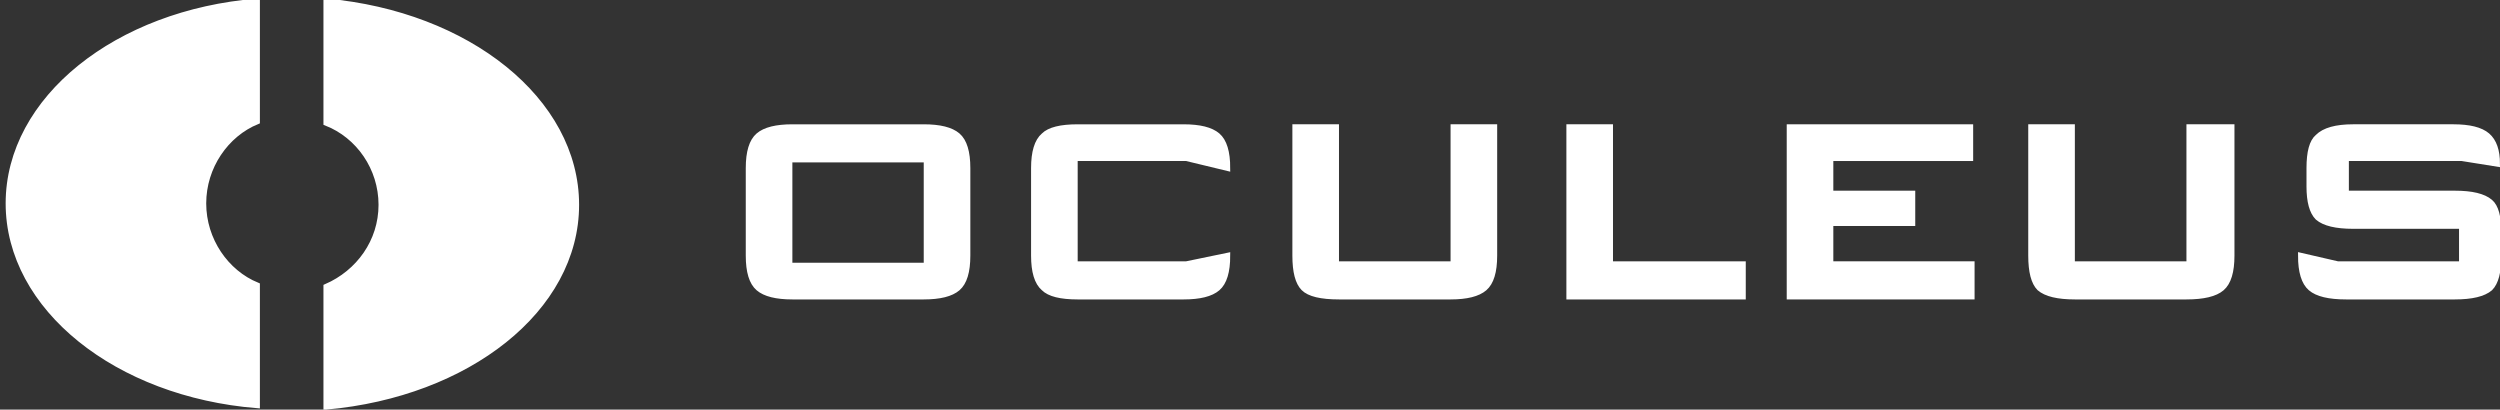
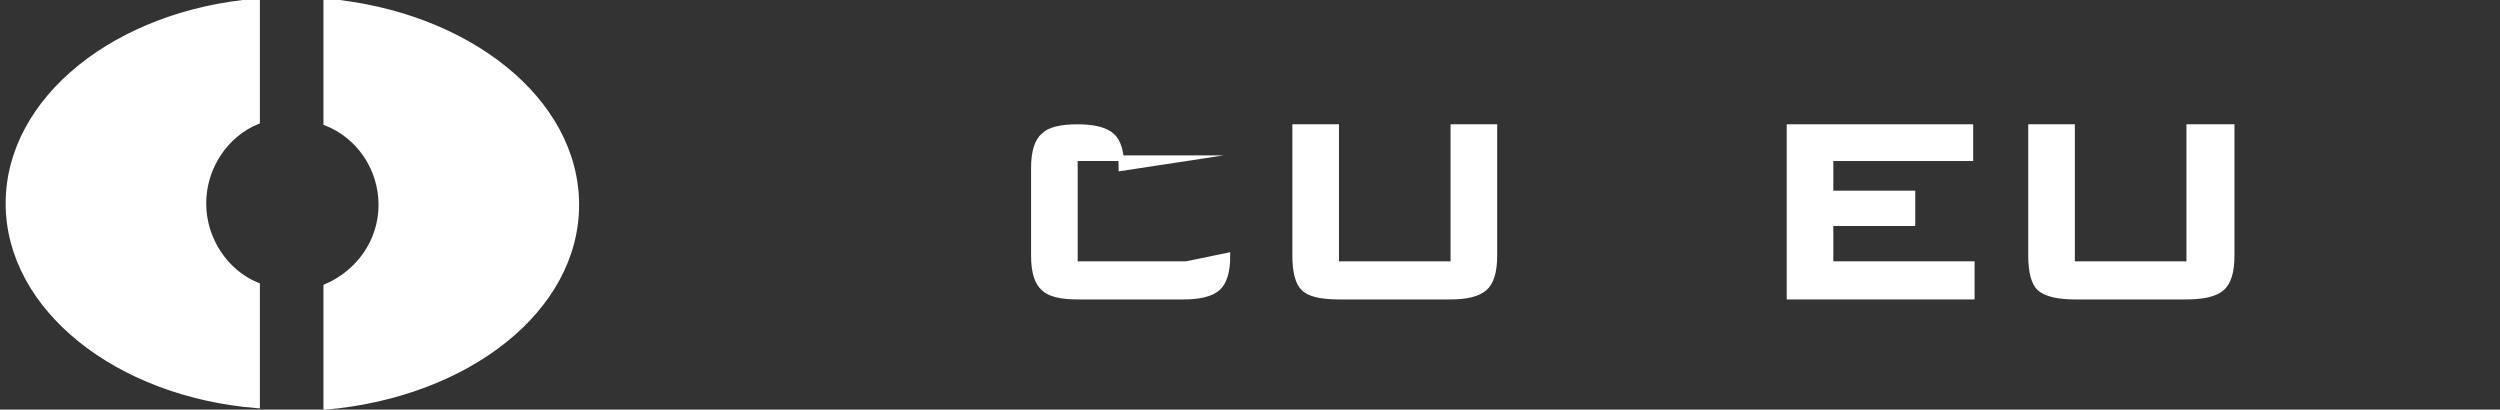
<svg xmlns="http://www.w3.org/2000/svg" version="1.2" viewBox="5 97 177 29" width="177" height="29">
  <rect x="5" y="97" width="177" height="29" fill="#333333" stroke="none" />
  <title>Oculeus_Logo_10</title>
  <style>
		.s0 { fill: #ffffff;stroke: #ffffff;stroke-miterlimit:100;stroke-width: .4 } 
	</style>
  <g id="Page 1">
    <g id="Group 1">
-       <path id="Object 4" fill-rule="evenodd" class="s0" d="m58 108.9q0-1.7 0.7-2.3 0.7-0.6 2.4-0.6h9.3q1.7 0 2.4 0.6 0.7 0.6 0.7 2.3v6.2q0 1.7-0.7 2.3-0.7 0.6-2.4 0.6h-9.3q-1.7 0-2.4-0.6-0.7-0.6-0.7-2.3zm2.9 6.9h9.7v-7.5h-9.7z" />
-       <path id="Object 5" fill-rule="evenodd" class="s0" d="m89 108.2h-7.9v7.5h7.9l2.9-0.6q0 1.7-0.7 2.3-0.7 0.6-2.4 0.6h-7.5q-1.8 0-2.4-0.6-0.7-0.6-0.7-2.3v-6.2q0-1.7 0.7-2.3 0.6-0.6 2.4-0.6h7.5q1.7 0 2.4 0.6 0.7 0.6 0.7 2.3z" />
+       <path id="Object 5" fill-rule="evenodd" class="s0" d="m89 108.2h-7.9v7.5h7.9l2.9-0.6q0 1.7-0.7 2.3-0.7 0.6-2.4 0.6h-7.5q-1.8 0-2.4-0.6-0.7-0.6-0.7-2.3v-6.2q0-1.7 0.7-2.3 0.6-0.6 2.4-0.6q1.7 0 2.4 0.6 0.7 0.6 0.7 2.3z" />
      <path id="Object 6" fill-rule="evenodd" class="s0" d="m99.6 106v9.7h8.3v-9.7h2.9v9.1q0 1.7-0.7 2.3-0.7 0.6-2.4 0.6h-7.9q-1.9 0-2.5-0.6-0.6-0.6-0.6-2.3v-9.1z" />
-       <path id="Object 7" fill-rule="evenodd" class="s0" d="m116.1 118v-12h2.9v9.7h9.4v2.3z" />
      <path id="Object 8" fill-rule="evenodd" class="s0" d="m131.7 118v-12h12.8v2.2h-9.9v2.5h5.8v2.1h-5.8v2.9h10v2.3z" />
      <path id="Object 9" fill-rule="evenodd" class="s0" d="m151.7 106v9.7h8.3v-9.7h3v9.1q0 1.7-0.7 2.3-0.7 0.6-2.5 0.6h-7.9q-1.8 0-2.5-0.6-0.6-0.6-0.6-2.3v-9.1z" />
-       <path id="Object 10" fill-rule="evenodd" class="s0" d="m179.3 108.2h-8.2v2.5h7.7q1.8 0 2.5 0.6 0.6 0.5 0.6 2.2v1.6q0 1.7-0.6 2.3-0.7 0.6-2.5 0.6h-7.7q-1.8 0-2.5-0.6-0.7-0.6-0.7-2.3l2.6 0.6h8.8v-2.7h-7.7q-1.8 0-2.5-0.6-0.6-0.6-0.6-2.2v-1.3q0-1.7 0.6-2.2 0.7-0.7 2.5-0.7h7.1q1.7 0 2.4 0.6 0.7 0.6 0.7 2z" />
      <path id="Object 11" fill-rule="evenodd" class="s0" d="m28.1 97.1c10 0.9 17.7 7 17.7 14.4 0 7.4-7.7 13.4-17.7 14.3v-8.5c2.3-1 3.9-3.2 3.9-5.8 0-2.6-1.6-4.9-3.9-5.8zm-22.5 14.3c0-7.4 7.7-13.5 17.6-14.3v8.5c-2.2 0.9-3.8 3.2-3.8 5.8 0 2.6 1.6 4.9 3.8 5.8v8.5c-9.9-0.8-17.6-6.9-17.6-14.3z" />
    </g>
  </g>
</svg>